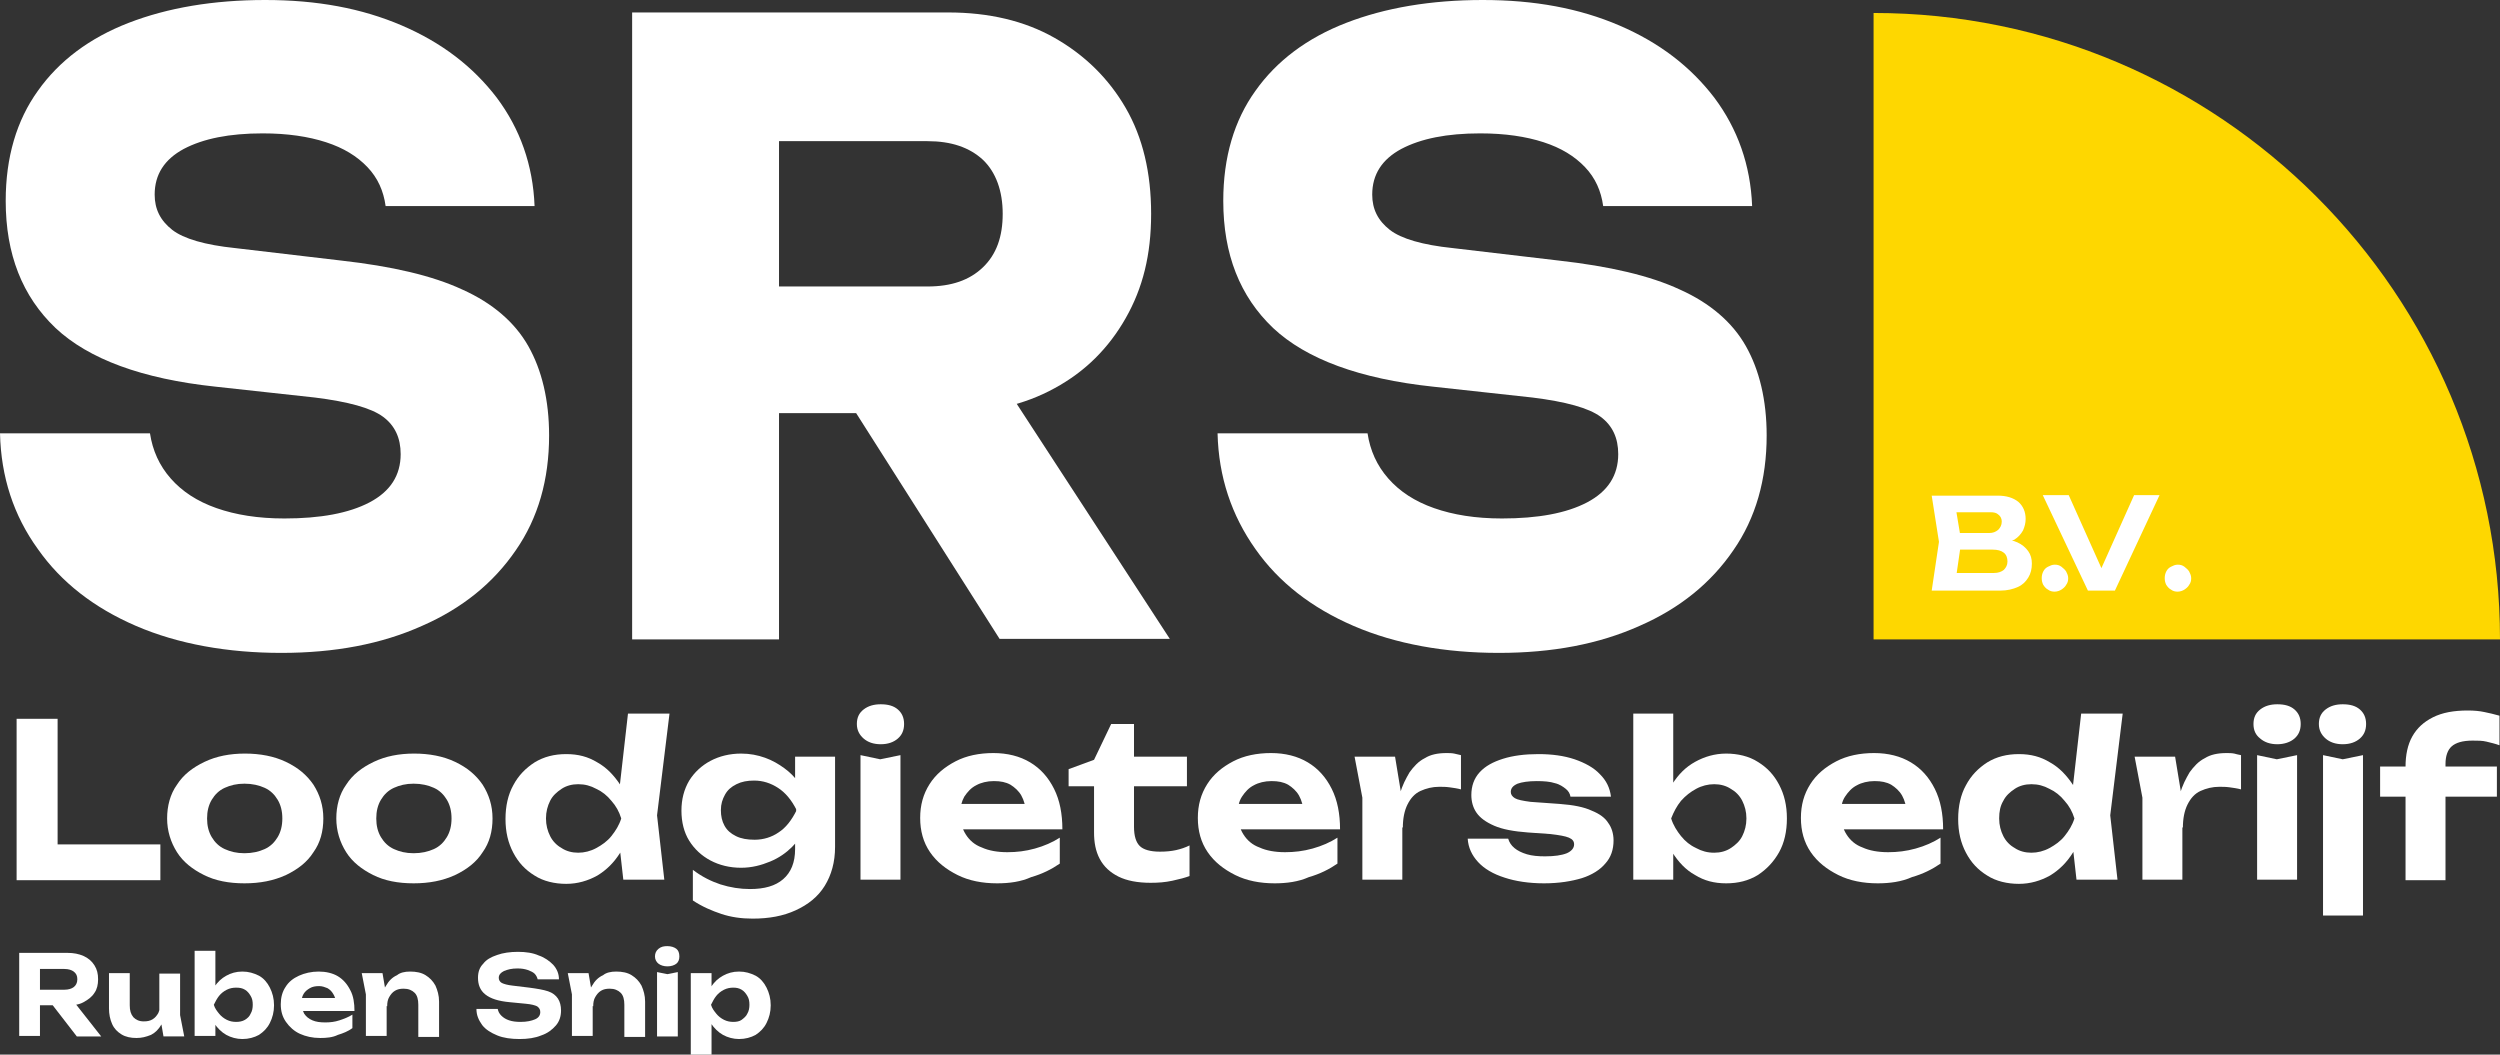
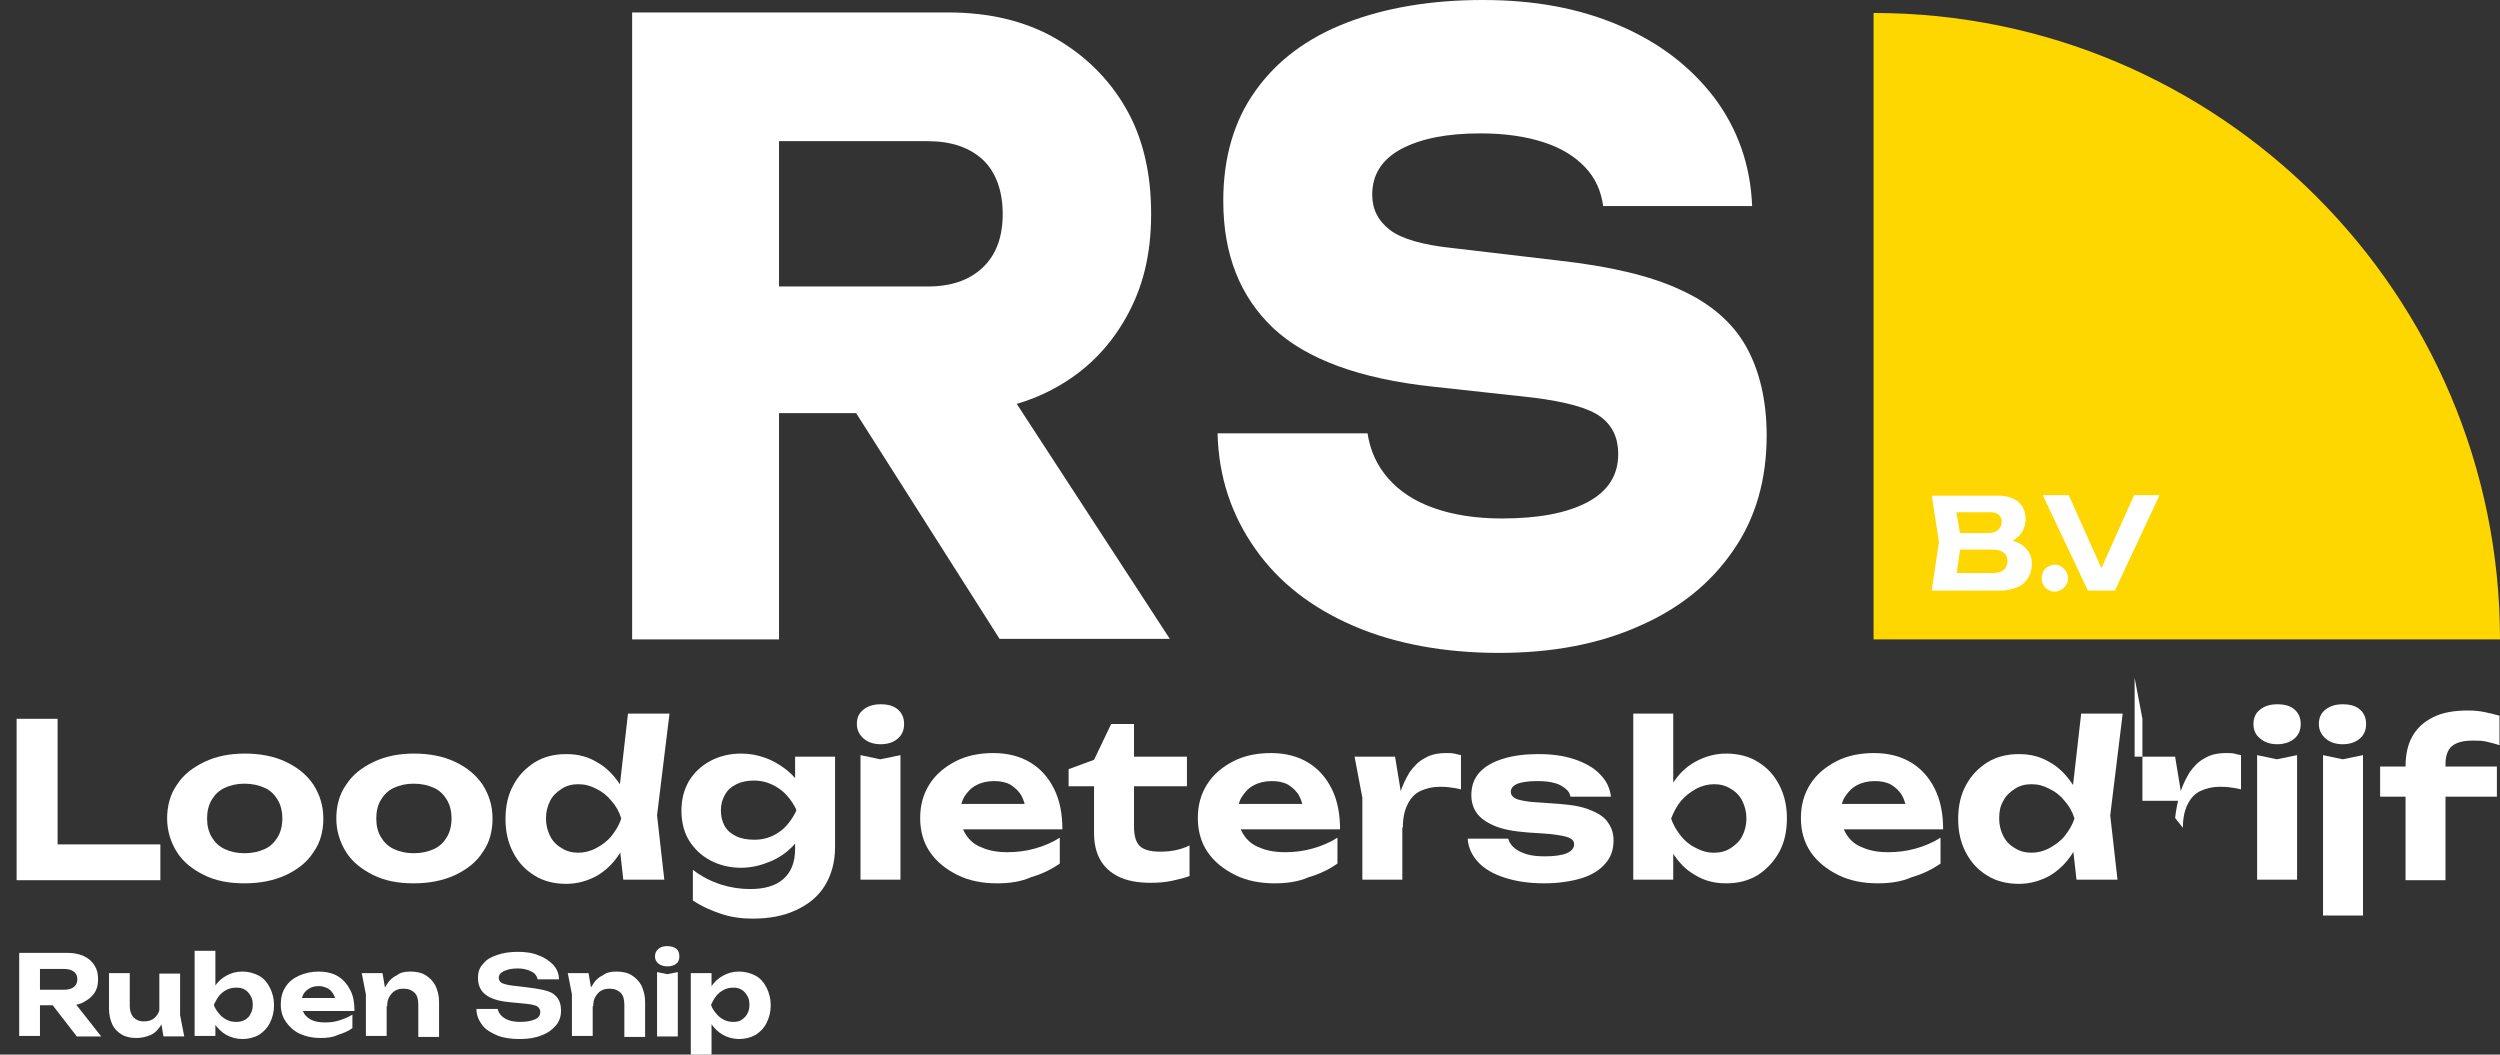
<svg xmlns="http://www.w3.org/2000/svg" id="Layer_2" viewBox="0 0 481.7 203.2">
  <rect x="0" y="0" width="481.7" height="203.2" fill="#333333" stroke="none" />
  <defs>
    <style>.cls-1{isolation:isolate;}.cls-2{fill:#fff;}.cls-3{fill:#fed700;}</style>
  </defs>
  <g id="Layer_2-2">
    <g class="cls-1">
-       <path class="cls-2" d="M0,83.5h28.9c.5,3.3,1.8,6.2,4,8.7s5.1,4.4,8.8,5.7c3.7,1.3,8,2,13.1,2,6.9,0,12.4-1,16.4-3.1,4-2.1,6-5.2,6-9.3,0-3.1-1.1-5.5-3.4-7.2-2.3-1.7-6.7-2.9-13.1-3.7l-19.2-2.1c-14.1-1.5-24.4-5.3-30.8-11.3-6.4-6.1-9.6-14.2-9.6-24.5,0-8.4,2.1-15.5,6.2-21.2,4.1-5.8,10-10.2,17.5-13.1C32.3,1.5,41.1,0,51.1,0s18.6,1.6,26.3,4.9c7.7,3.3,13.7,7.9,18.3,13.9,4.5,6,7,13,7.3,20.9h-28.7c-.4-2.9-1.5-5.4-3.5-7.5s-4.6-3.7-8-4.8-7.4-1.7-12.2-1.7c-6.4,0-11.4,1-15.2,3-3.7,2-5.6,4.9-5.6,8.8,0,2.8,1.1,5,3.4,6.8,2.2,1.7,6.3,2.9,12.1,3.5l20.4,2.4c9.8,1.1,17.6,2.9,23.4,5.6,5.8,2.6,10.1,6.3,12.7,10.9s4,10.4,4,17.2c0,8.5-2.1,15.9-6.4,22.1-4.3,6.3-10.3,11.2-18.1,14.6-7.8,3.5-16.8,5.2-27.1,5.2s-19.9-1.7-28-5.2-14.4-8.4-18.9-14.8c-4.7-6.5-7.1-13.9-7.3-22.3Z" />
-     </g>
+       </g>
    <g class="cls-1">
      <path class="cls-2" d="M141.4,55.2h37.3c4.6,0,8.1-1.2,10.7-3.7,2.6-2.5,3.8-5.9,3.8-10.3s-1.3-8-3.8-10.4c-2.6-2.4-6.1-3.6-10.7-3.6h-41.3l12.7-15.9v111.9h-28.3V2.4h60.9c7.8,0,14.7,1.6,20.5,4.9,5.8,3.3,10.4,7.8,13.7,13.5,3.3,5.7,4.9,12.5,4.9,20.4s-1.6,14.3-4.9,20.1c-3.3,5.8-7.8,10.3-13.7,13.5-5.8,3.2-12.7,4.8-20.5,4.8h-41.3v-24.4h0ZM156.7,66.6h31.9l36.8,56.5h-32.8l-35.9-56.5Z" />
    </g>
    <g class="cls-1">
      <path class="cls-2" d="M234.6,83.5h28.9c.5,3.3,1.8,6.2,4,8.7s5.1,4.4,8.8,5.7c3.7,1.3,8,2,13.1,2,6.9,0,12.4-1,16.4-3.1s6-5.2,6-9.3c0-3.1-1.1-5.5-3.4-7.2s-6.7-2.9-13.1-3.7l-19.2-2.1c-14.1-1.5-24.4-5.3-30.8-11.3-6.4-6.1-9.6-14.2-9.6-24.5,0-8.4,2.1-15.5,6.2-21.2,4.1-5.8,10-10.2,17.5-13.1,7.5-2.9,16.3-4.4,26.3-4.4s18.6,1.6,26.3,4.9c7.7,3.3,13.7,7.9,18.3,13.9,4.5,6,7,13,7.3,20.9h-28.7c-.4-2.9-1.5-5.4-3.5-7.5s-4.6-3.7-8-4.8-7.4-1.7-12.2-1.7c-6.4,0-11.4,1-15.2,3-3.7,2-5.6,4.9-5.6,8.8,0,2.8,1.1,5,3.4,6.8,2.2,1.7,6.3,2.9,12.1,3.5l20.4,2.4c9.8,1.1,17.6,2.9,23.4,5.6,5.8,2.6,10.1,6.3,12.7,10.9s4,10.4,4,17.2c0,8.5-2.1,15.9-6.4,22.1-4.3,6.3-10.3,11.2-18.1,14.6-7.8,3.5-16.8,5.2-27.1,5.2s-19.9-1.7-28-5.2-14.4-8.4-18.9-14.8c-4.6-6.5-7.1-13.9-7.3-22.3Z" />
    </g>
    <path class="cls-3" d="M361,2.5h0c66.6,0,120.7,54.1,120.7,120.7h-120.7V2.5h0Z" />
    <g class="cls-1">
      <path class="cls-2" d="M11.1,138.4v27.7l-3.5-3.4h23.3v6.9H3.2v-31.1h7.9v-.1Z" />
    </g>
    <g class="cls-1">
      <path class="cls-2" d="M47.1,170.2c-3,0-5.6-.5-7.8-1.6s-4-2.5-5.2-4.4-1.9-4.1-1.9-6.5.6-4.7,1.9-6.5c1.2-1.9,3-3.3,5.3-4.4s4.9-1.6,7.8-1.6,5.6.5,7.9,1.6c2.3,1.1,4,2.5,5.3,4.4,1.2,1.9,1.9,4,1.9,6.5s-.6,4.7-1.9,6.5c-1.2,1.9-3,3.3-5.3,4.4-2.4,1.1-5,1.6-8,1.6ZM47.1,164.4c1.5,0,2.8-.3,3.9-.8,1.1-.5,1.9-1.3,2.5-2.3s.9-2.2.9-3.6-.3-2.6-.9-3.6c-.6-1-1.4-1.8-2.5-2.3s-2.4-.8-3.9-.8-2.7.3-3.8.8-1.9,1.3-2.5,2.3-.9,2.2-.9,3.6.3,2.6.9,3.6c.6,1,1.4,1.8,2.5,2.3s2.3.8,3.8.8Z" />
      <path class="cls-2" d="M79.7,170.2c-3,0-5.6-.5-7.8-1.6s-4-2.5-5.2-4.4-1.9-4.1-1.9-6.5.6-4.7,1.9-6.5c1.2-1.9,3-3.3,5.3-4.4s4.9-1.6,7.8-1.6,5.6.5,7.9,1.6,4,2.5,5.3,4.4c1.2,1.9,1.9,4,1.9,6.5s-.6,4.7-1.9,6.5c-1.2,1.9-3,3.3-5.3,4.4-2.4,1.1-5,1.6-8,1.6ZM79.7,164.4c1.5,0,2.8-.3,3.9-.8s1.9-1.3,2.5-2.3.9-2.2.9-3.6-.3-2.6-.9-3.6-1.4-1.8-2.5-2.3-2.4-.8-3.9-.8-2.7.3-3.8.8c-1.1.5-1.9,1.3-2.5,2.3s-.9,2.2-.9,3.6.3,2.6.9,3.6c.6,1,1.4,1.8,2.5,2.3s2.3.8,3.8.8Z" />
    </g>
    <g class="cls-1">
      <path class="cls-2" d="M121.9,157.7c-.4,2.5-1.2,4.7-2.4,6.6-1.2,1.9-2.6,3.3-4.4,4.4-1.8,1-3.8,1.6-6,1.6s-4.4-.5-6.1-1.6c-1.8-1.1-3.1-2.5-4.1-4.4s-1.5-4-1.5-6.5.5-4.7,1.5-6.5c1-1.9,2.4-3.3,4.1-4.4,1.8-1.1,3.8-1.6,6.1-1.6s4.2.5,6,1.6c1.8,1,3.2,2.5,4.4,4.3,1.3,1.7,2,3.9,2.4,6.5ZM105.2,157.7c0,1.3.3,2.4.8,3.4s1.3,1.8,2.2,2.3c.9.6,2,.9,3.2.9s2.4-.3,3.5-.9,2.1-1.3,2.9-2.3,1.5-2.1,1.9-3.4c-.4-1.3-1-2.4-1.9-3.4-.8-1-1.8-1.8-2.9-2.3-1.1-.6-2.2-.9-3.5-.9-1.2,0-2.3.3-3.2.9-.9.6-1.7,1.3-2.2,2.3-.5,1-.8,2.1-.8,3.4ZM120.1,169.5l-1-8.9,1.4-2.8-1.4-3.6,1.9-16.7h8l-2.4,19.6,1.4,12.4h-7.9Z" />
    </g>
    <g class="cls-1">
      <path class="cls-2" d="M142.8,167.2c-2.2,0-4.2-.5-5.9-1.4-1.7-.9-3.1-2.2-4.1-3.8-1-1.6-1.5-3.6-1.5-5.8s.5-4.1,1.5-5.8c1-1.6,2.4-2.9,4.1-3.8s3.7-1.4,5.9-1.4c1.7,0,3.2.3,4.6.8s2.6,1.2,3.7,2,2,1.7,2.7,2.7,1.3,2,1.7,2.9c.4,1,.6,1.9.6,2.6,0,1-.3,2.2-.9,3.4-.6,1.3-1.5,2.5-2.6,3.6s-2.5,2.1-4.2,2.8-3.5,1.2-5.6,1.2ZM153.2,163.6v-4l.2-1v-5.5l-.2-.9v-6.4h7.7v17.4c0,2.9-.7,5.4-2,7.5s-3.2,3.6-5.6,4.7-5.1,1.6-8.3,1.6c-2.2,0-4.2-.3-6-.9s-3.7-1.4-5.5-2.6v-5.9c1.7,1.3,3.5,2.2,5.3,2.8,1.9.6,3.8.9,5.7.9,2.8,0,4.9-.6,6.4-1.9s2.3-3.2,2.3-5.8ZM145.4,161.8c1.7,0,3.3-.5,4.6-1.4,1.4-.9,2.5-2.3,3.5-4.3-1-2-2.2-3.4-3.6-4.3s-2.9-1.4-4.6-1.4c-1.3,0-2.4.2-3.4.7s-1.7,1.1-2.2,2-.8,1.8-.8,3c0,1.1.2,2.1.7,3s1.2,1.5,2.2,2,2.2.7,3.6.7Z" />
      <path class="cls-2" d="M169.7,143.4c-1.4,0-2.5-.4-3.3-1.1s-1.3-1.6-1.3-2.8.4-2.1,1.3-2.8c.9-.7,2-1,3.3-1,1.4,0,2.5.3,3.3,1s1.2,1.6,1.2,2.8-.4,2.1-1.2,2.8c-.8.7-1.9,1.1-3.3,1.1ZM165.8,145.5l3.8.8,3.9-.8v24h-7.7v-24h0Z" />
    </g>
    <g class="cls-1">
      <path class="cls-2" d="M192.1,170.2c-2.8,0-5.4-.5-7.6-1.6s-4-2.5-5.3-4.4-1.9-4.1-1.9-6.6.6-4.6,1.8-6.5c1.2-1.9,2.9-3.3,5-4.4s4.6-1.6,7.3-1.6,5.1.6,7.1,1.8c2,1.2,3.5,2.9,4.6,5.1s1.6,4.8,1.6,7.8h-21.3v-4.9h17.1l-2.8,1.7c-.1-1.3-.4-2.4-.9-3.3s-1.3-1.6-2.1-2.1c-.9-.5-1.9-.7-3.2-.7s-2.5.3-3.4.8c-1,.5-1.7,1.3-2.3,2.2-.5.9-.8,2-.8,3.3,0,1.6.4,2.9,1.1,4s1.7,2,3.1,2.5c1.3.6,3,.9,4.9.9,1.8,0,3.5-.2,5.3-.7s3.4-1.2,4.8-2.1v5c-1.6,1.1-3.4,2-5.5,2.6-2,.9-4.2,1.2-6.6,1.2Z" />
    </g>
    <g class="cls-1">
      <path class="cls-2" d="M205.9,151.6v-3.4l4.9-1.8,3.3-6.9h4.4v6.3h10.2v5.7h-10.2v7.8c0,1.8.4,3,1.1,3.7s2,1.1,3.9,1.1c1.2,0,2.2-.1,3.1-.3.9-.2,1.8-.5,2.6-.9v5.9c-.8.3-1.9.6-3.3.9s-2.7.4-4.2.4c-2.5,0-4.6-.4-6.2-1.2s-2.8-1.9-3.6-3.4c-.8-1.5-1.1-3.2-1.1-5.1v-8.9h-4.9v.1Z" />
    </g>
    <g class="cls-1">
      <path class="cls-2" d="M245.6,170.2c-2.8,0-5.4-.5-7.6-1.6s-4-2.5-5.3-4.4-1.9-4.1-1.9-6.6.6-4.6,1.8-6.5c1.2-1.9,2.9-3.3,5-4.4s4.6-1.6,7.3-1.6,5.1.6,7.1,1.8c2,1.2,3.5,2.9,4.6,5.1s1.6,4.8,1.6,7.8h-21.3v-4.9h17.1l-2.8,1.7c-.1-1.3-.4-2.4-.9-3.3s-1.3-1.6-2.1-2.1c-.9-.5-1.9-.7-3.2-.7s-2.5.3-3.4.8c-1,.5-1.7,1.3-2.3,2.2s-.8,2-.8,3.3c0,1.6.4,2.9,1.1,4s1.7,2,3.1,2.5c1.3.6,3,.9,4.9.9,1.8,0,3.5-.2,5.3-.7s3.4-1.2,4.8-2.1v5c-1.6,1.1-3.4,2-5.5,2.6-2,.9-4.3,1.2-6.6,1.2Z" />
    </g>
    <g class="cls-1">
      <path class="cls-2" d="M261,145.8h7.8l1.4,8.5v15.2h-7.7v-15.8l-1.5-7.9ZM281.5,145.5v6.6c-.7-.2-1.5-.3-2.2-.4s-1.4-.1-2-.1c-1.3,0-2.5.3-3.6.8s-1.9,1.4-2.5,2.6-.9,2.7-.9,4.5l-1.5-1.9c.2-1.7.5-3.3,1-4.8.4-1.5,1.1-2.8,1.8-4,.8-1.1,1.7-2.1,2.9-2.7,1.1-.7,2.5-1,4.2-1,.5,0,1,0,1.5.1.4.1.9.2,1.3.3Z" />
    </g>
    <g class="cls-1">
      <path class="cls-2" d="M310.9,161.9c0,1.8-.5,3.3-1.6,4.5-1,1.2-2.6,2.2-4.5,2.8-2,.6-4.4,1-7.3,1s-5.5-.4-7.6-1.1c-2.2-.7-3.9-1.7-5.1-3s-1.9-2.8-2-4.5h7.8c.2.7.6,1.3,1.2,1.8s1.4.9,2.4,1.2c1,.3,2.2.4,3.5.4,1.8,0,3.2-.2,4.2-.6.9-.4,1.4-1,1.4-1.7,0-.6-.3-1-1-1.3s-1.9-.5-3.6-.7l-4.3-.3c-2.7-.2-4.9-.6-6.5-1.3-1.6-.7-2.7-1.5-3.4-2.5s-1-2.2-1-3.4c0-1.7.5-3.2,1.6-4.4,1.1-1.2,2.6-2,4.5-2.6s4.2-.9,6.8-.9,4.9.3,7,1c2,.7,3.7,1.6,4.9,2.9,1.2,1.2,1.9,2.6,2.1,4.3h-7.8c-.1-.6-.4-1.1-.9-1.5s-1.2-.9-2.1-1.1c-.9-.3-2.1-.4-3.5-.4-1.6,0-2.9.2-3.7.5-.9.4-1.3.9-1.3,1.6,0,.5.3.9.8,1.2.5.3,1.5.5,3,.7l5.6.4c2.7.2,4.7.6,6.2,1.3,1.5.6,2.6,1.4,3.2,2.4.6.8,1,2,1,3.3Z" />
      <path class="cls-2" d="M314.7,137.5h7.7v15.5l-1,2v5.6l1,2v6.9h-7.7v-32ZM319.8,157.7c.4-2.5,1.2-4.7,2.4-6.6,1.2-1.9,2.6-3.3,4.4-4.3s3.8-1.6,6-1.6,4.4.5,6.1,1.6c1.8,1.1,3.1,2.5,4.1,4.4s1.5,4,1.5,6.5-.5,4.7-1.5,6.5-2.4,3.3-4.1,4.4c-1.8,1.1-3.8,1.6-6.1,1.6s-4.2-.5-6-1.6c-1.8-1-3.2-2.5-4.4-4.4-1.2-1.8-2-4-2.4-6.5ZM336.5,157.7c0-1.3-.3-2.4-.8-3.4s-1.3-1.8-2.2-2.3c-.9-.6-2-.9-3.2-.9s-2.4.3-3.5.9-2,1.3-2.9,2.3c-.8,1-1.4,2.1-1.9,3.4.4,1.3,1.1,2.4,1.9,3.4s1.8,1.8,2.9,2.3c1.1.6,2.2.9,3.5.9,1.2,0,2.3-.3,3.2-.9s1.7-1.3,2.2-2.3c.5-1,.8-2.1.8-3.4Z" />
      <path class="cls-2" d="M361.8,170.2c-2.8,0-5.4-.5-7.6-1.6-2.2-1.1-4-2.5-5.3-4.4s-1.9-4.1-1.9-6.6.6-4.6,1.8-6.5,2.9-3.3,5-4.4,4.6-1.6,7.3-1.6,5.1.6,7.1,1.8c2,1.2,3.5,2.9,4.6,5.1s1.6,4.8,1.6,7.8h-21.3v-4.9h17.1l-2.8,1.7c-.1-1.3-.4-2.4-.9-3.3s-1.3-1.6-2.1-2.1c-.9-.5-1.9-.7-3.2-.7s-2.5.3-3.4.8c-1,.5-1.7,1.3-2.3,2.2s-.8,2-.8,3.3c0,1.6.4,2.9,1.1,4s1.7,2,3.1,2.5c1.3.6,3,.9,4.9.9,1.8,0,3.5-.2,5.3-.7s3.4-1.2,4.8-2.1v5c-1.6,1.1-3.4,2-5.5,2.6-2,.9-4.3,1.2-6.6,1.2Z" />
      <path class="cls-2" d="M401.8,157.7c-.4,2.5-1.2,4.7-2.4,6.6s-2.6,3.3-4.4,4.4c-1.8,1-3.8,1.6-6,1.6s-4.4-.5-6.1-1.6c-1.8-1.1-3.1-2.5-4.1-4.4s-1.5-4-1.5-6.5.5-4.7,1.5-6.5c1-1.9,2.4-3.3,4.1-4.4,1.8-1.1,3.8-1.6,6.1-1.6s4.2.5,6,1.6c1.8,1,3.2,2.5,4.4,4.3,1.3,1.7,2.1,3.9,2.4,6.5ZM385.2,157.7c0,1.3.3,2.4.8,3.4s1.3,1.8,2.2,2.3c.9.6,2,.9,3.2.9s2.4-.3,3.5-.9,2.1-1.3,2.9-2.3c.8-1,1.5-2.1,1.9-3.4-.4-1.3-1-2.4-1.9-3.4-.8-1-1.8-1.8-2.9-2.3-1.1-.6-2.2-.9-3.5-.9-1.2,0-2.3.3-3.2.9s-1.7,1.3-2.2,2.3c-.6,1-.8,2.1-.8,3.4ZM400.1,169.5l-1-8.9,1.4-2.8-1.4-3.6,1.9-16.7h8l-2.4,19.6,1.4,12.4h-7.9Z" />
-       <path class="cls-2" d="M411.3,145.8h7.8l1.4,8.5v15.2h-7.7v-15.8l-1.5-7.9ZM431.8,145.5v6.6c-.7-.2-1.5-.3-2.2-.4s-1.4-.1-2-.1c-1.3,0-2.5.3-3.6.8s-1.9,1.4-2.5,2.6-.9,2.7-.9,4.5l-1.5-1.9c.2-1.7.5-3.3,1-4.8.4-1.5,1.1-2.8,1.8-4,.8-1.1,1.7-2.1,2.9-2.7,1.1-.7,2.5-1,4.2-1,.5,0,1,0,1.5.1.3.1.8.2,1.3.3Z" />
+       <path class="cls-2" d="M411.3,145.8h7.8l1.4,8.5h-7.7v-15.8l-1.5-7.9ZM431.8,145.5v6.6c-.7-.2-1.5-.3-2.2-.4s-1.4-.1-2-.1c-1.3,0-2.5.3-3.6.8s-1.9,1.4-2.5,2.6-.9,2.7-.9,4.5l-1.5-1.9c.2-1.7.5-3.3,1-4.8.4-1.5,1.1-2.8,1.8-4,.8-1.1,1.7-2.1,2.9-2.7,1.1-.7,2.5-1,4.2-1,.5,0,1,0,1.5.1.3.1.8.2,1.3.3Z" />
      <path class="cls-2" d="M438.8,143.4c-1.4,0-2.5-.4-3.3-1.1-.9-.7-1.3-1.6-1.3-2.8s.4-2.1,1.3-2.8c.9-.7,2-1,3.3-1,1.4,0,2.5.3,3.3,1s1.2,1.6,1.2,2.8-.4,2.1-1.2,2.8-2,1.1-3.3,1.1ZM434.9,145.5l3.8.8,3.9-.8v24h-7.7v-24Z" />
      <path class="cls-2" d="M451.4,143.4c-1.4,0-2.5-.4-3.3-1.1s-1.3-1.6-1.3-2.8.4-2.1,1.3-2.8c.9-.7,2-1,3.3-1,1.4,0,2.5.3,3.3,1s1.2,1.6,1.2,2.8-.4,2.1-1.2,2.8c-.8.7-1.9,1.1-3.3,1.1ZM447.6,145.5l3.8.8,3.9-.8v30.9h-7.7v-30.9Z" />
    </g>
    <g class="cls-1">
      <path class="cls-2" d="M458.6,153.5v-5.8h22.5v5.8h-22.5ZM476.4,142.7c-1.9,0-3.2.4-4,1.1s-1.2,1.9-1.2,3.4v22.4h-7.7v-21.9c0-2.2.4-4.2,1.3-5.8.9-1.6,2.2-2.8,4-3.7,1.8-.9,4-1.3,6.7-1.3,1.2,0,2.3.1,3.2.3.9.2,1.9.4,2.9.7v5.7c-.8-.3-1.7-.5-2.5-.7s-1.7-.2-2.7-.2Z" />
    </g>
    <g class="cls-1">
      <path class="cls-2" d="M384.8,104.7l.4-.9c1.4,0,2.6.3,3.5.7.9.4,1.6,1,2.1,1.7s.7,1.5.7,2.4c0,1-.2,1.9-.7,2.7-.5.8-1.1,1.4-2,1.8s-2,.7-3.4.7h-13.2l1.4-9.4-1.4-8.9h12.7c1.7,0,3,.4,4,1.2.9.8,1.4,1.9,1.4,3.3,0,.8-.2,1.5-.5,2.2-.4.7-.9,1.3-1.7,1.8-.9.3-1.9.6-3.3.7ZM376.7,112.6l-1.8-2.2h9.3c.8,0,1.4-.2,1.9-.6.4-.4.7-.9.7-1.6s-.2-1.3-.7-1.7c-.5-.4-1.2-.6-2.2-.6h-7.7v-3.2h7.1c.7,0,1.2-.2,1.7-.6.4-.4.7-.9.7-1.6,0-.5-.2-1-.6-1.3-.4-.4-.9-.5-1.6-.5h-8.6l1.7-2.2,1.3,7.8-1.2,8.3Z" />
    </g>
    <g class="cls-1">
      <path class="cls-2" d="M395.9,114c-.5,0-.9-.1-1.3-.4-.4-.2-.7-.6-.9-.9-.2-.4-.3-.8-.3-1.3s.1-.9.3-1.3.5-.7.9-.9c.4-.2.8-.4,1.3-.4s.9.1,1.3.4.7.6.9.9c.2.4.4.8.4,1.3s-.1.9-.4,1.3c-.2.4-.6.7-.9.9s-.8.4-1.3.4Z" />
      <path class="cls-2" d="M405.9,111.7h-2l7.3-16.3h4.9l-8.6,18.4h-5.2l-8.7-18.4h5l7.3,16.3Z" />
    </g>
    <g class="cls-1">
-       <path class="cls-2" d="M419.6,114c-.5,0-.9-.1-1.3-.4-.4-.2-.7-.6-.9-.9-.2-.4-.3-.8-.3-1.3s.1-.9.3-1.3.5-.7.9-.9c.4-.2.8-.4,1.3-.4s.9.1,1.3.4.7.6.9.9c.2.4.4.8.4,1.3s-.1.9-.4,1.3c-.2.4-.6.7-.9.9s-.8.4-1.3.4Z" />
-     </g>
+       </g>
    <g class="cls-1">
      <path class="cls-2" d="M6.4,190.7h6c.8,0,1.4-.2,1.8-.5.4-.3.7-.8.7-1.5s-.2-1.1-.7-1.5c-.4-.3-1-.5-1.8-.5h-6.5l1.8-2v14.9H3.7v-16h9.3c1.2,0,2.2.2,3.1.6s1.6,1,2.1,1.8.7,1.6.7,2.7c0,1-.2,1.9-.7,2.6-.5.8-1.2,1.3-2.1,1.8s-1.9.6-3.1.6h-6.5v-3h-.1ZM9,192.2h4.6l5.9,7.5h-4.7l-5.8-7.5Z" />
    </g>
    <g class="cls-1">
      <path class="cls-2" d="M26.3,200c-1.1,0-2.1-.2-2.9-.7s-1.4-1.1-1.8-2c-.4-.9-.6-1.9-.6-3v-6.8h4v6.2c0,1,.2,1.7.7,2.3.5.5,1.1.8,2,.8.7,0,1.2-.1,1.7-.4s.8-.7,1.1-1.2c.2-.5.4-1.1.4-1.8l1.2.7c-.1,1.3-.5,2.4-1,3.3s-1.2,1.6-2,2c-1,.4-1.8.6-2.8.6ZM31.5,199.7l-.8-4.7v-7.4h4v8l.8,4.1h-4Z" />
      <path class="cls-2" d="M37.5,183.2h4v8l-.5,1v2.9l.5,1v3.5h-4v-16.4ZM40.1,193.6c.2-1.3.6-2.4,1.2-3.4.6-1,1.4-1.7,2.3-2.2.9-.5,1.9-.8,3.1-.8s2.2.3,3.2.8c.9.5,1.6,1.3,2.1,2.3s.8,2.1.8,3.4-.3,2.4-.8,3.4-1.2,1.7-2.1,2.3c-.9.5-2,.8-3.2.8-1.1,0-2.2-.3-3.1-.8-.9-.5-1.7-1.3-2.3-2.2-.6-1.2-1-2.3-1.2-3.6ZM48.7,193.6c0-.7-.1-1.2-.4-1.7-.3-.5-.6-.9-1.1-1.2s-1-.4-1.7-.4c-.6,0-1.2.1-1.8.4s-1.1.7-1.5,1.2-.7,1.1-1,1.7c.2.7.6,1.2,1,1.7s.9.9,1.5,1.2c.6.3,1.2.4,1.8.4s1.2-.1,1.7-.4.9-.7,1.1-1.2c.3-.5.4-1.1.4-1.7Z" />
    </g>
    <g class="cls-1">
      <path class="cls-2" d="M61.7,200c-1.5,0-2.8-.3-3.9-.8-1.1-.5-2-1.3-2.7-2.3s-1-2.1-1-3.4.3-2.4.9-3.3c.6-1,1.5-1.7,2.6-2.2s2.4-.8,3.8-.8,2.7.3,3.7.9,1.8,1.5,2.4,2.7c.6,1.1.8,2.5.8,4h-11v-2.5h8.8l-1.4.9c0-.7-.2-1.2-.5-1.7s-.6-.8-1.1-1.1c-.5-.2-1-.4-1.6-.4-.7,0-1.3.1-1.8.4s-.9.6-1.2,1.1-.4,1-.4,1.7c0,.8.2,1.5.5,2.1.4.6.9,1,1.6,1.3.7.3,1.5.4,2.5.4.9,0,1.8-.1,2.7-.4s1.7-.6,2.5-1.1v2.6c-.8.6-1.8,1-2.8,1.3-1,.5-2.2.6-3.4.6Z" />
    </g>
    <g class="cls-1">
      <path class="cls-2" d="M69.7,187.5h4l.8,4.7v7.4h-4v-8l-.8-4.1ZM79,187.2c1.2,0,2.2.2,3,.7s1.4,1.1,1.9,2c.4.9.7,1.9.7,3.1v6.8h-4v-6.2c0-1-.2-1.8-.7-2.3s-1.2-.8-2.1-.8c-.7,0-1.2.1-1.7.4s-.8.7-1.1,1.2c-.3.5-.4,1.1-.4,1.8l-1.3-.7c.2-1.3.5-2.4,1.1-3.3.5-.9,1.2-1.6,2.1-2,.6-.5,1.5-.7,2.5-.7Z" />
    </g>
    <g class="cls-1">
      <path class="cls-2" d="M91.8,194.4h4.1c.1.5.3.9.7,1.3.4.4.9.7,1.5.9.6.2,1.3.3,2.2.3,1.2,0,2.1-.2,2.8-.5.7-.3,1-.8,1-1.4,0-.5-.2-.8-.6-1.1-.4-.2-1.1-.4-2.2-.5l-3.1-.3c-2.2-.2-3.7-.7-4.7-1.5s-1.4-1.9-1.4-3.2c0-1.1.3-2,1-2.7.6-.8,1.5-1.3,2.7-1.7,1.1-.4,2.5-.6,4-.6s2.9.2,4,.7c1.2.4,2.1,1.1,2.8,1.8.7.8,1.1,1.7,1.1,2.8h-4.1c-.1-.4-.3-.8-.6-1.1s-.8-.5-1.3-.7c-.6-.2-1.2-.3-2-.3-1.1,0-1.9.2-2.6.5-.6.3-1,.7-1,1.3,0,.4.2.8.6,1s1.1.4,2,.5l3.3.4c1.5.2,2.7.4,3.6.7s1.5.8,1.9,1.4.6,1.4.6,2.3c0,1.1-.3,2.1-1,2.9s-1.6,1.5-2.8,1.9c-1.2.5-2.6.7-4.2.7s-3.1-.2-4.3-.7c-1.2-.5-2.2-1.1-2.9-2-.7-1-1.1-1.9-1.1-3.1Z" />
    </g>
    <g class="cls-1">
      <path class="cls-2" d="M109.4,187.5h4l.8,4.7v7.4h-4v-8l-.8-4.1ZM118.7,187.2c1.2,0,2.2.2,3,.7s1.4,1.1,1.9,2c.4.9.7,1.9.7,3.1v6.8h-4v-6.2c0-1-.2-1.8-.7-2.3s-1.2-.8-2.1-.8c-.7,0-1.2.1-1.7.4s-.8.7-1.1,1.2c-.3.5-.4,1.1-.4,1.8l-1.3-.7c.2-1.3.5-2.4,1.1-3.3.5-.9,1.2-1.6,2.1-2,.6-.5,1.5-.7,2.5-.7Z" />
      <path class="cls-2" d="M128.6,186.2c-.7,0-1.3-.2-1.7-.5s-.7-.8-.7-1.4.2-1.1.7-1.5,1-.5,1.7-.5,1.3.2,1.7.5.6.8.6,1.5c0,.6-.2,1.1-.6,1.4s-1,.5-1.7.5ZM126.6,187.3l2,.4,2-.4v12.4h-4v-12.4Z" />
      <path class="cls-2" d="M133.1,187.5h4v3.7l-.1.5v3.2l.1.9v7.4h-4v-15.7ZM135.8,193.6c.2-1.3.6-2.4,1.2-3.4s1.4-1.7,2.3-2.2,1.9-.8,3.1-.8,2.2.3,3.2.8c.9.5,1.6,1.3,2.1,2.3s.8,2.1.8,3.4-.3,2.4-.8,3.4-1.2,1.7-2.1,2.3c-.9.5-2,.8-3.2.8-1.1,0-2.2-.3-3.1-.8s-1.7-1.3-2.3-2.2c-.6-1.2-1-2.3-1.2-3.6ZM144.4,193.6c0-.7-.1-1.2-.4-1.7s-.6-.9-1.1-1.2-1-.4-1.6-.4-1.2.1-1.8.4-1.1.7-1.5,1.2-.7,1.1-1,1.7c.2.7.6,1.2,1,1.7s.9.9,1.5,1.2,1.2.4,1.8.4,1.2-.1,1.6-.4.9-.7,1.1-1.2c.3-.5.4-1.1.4-1.7Z" />
    </g>
  </g>
</svg>